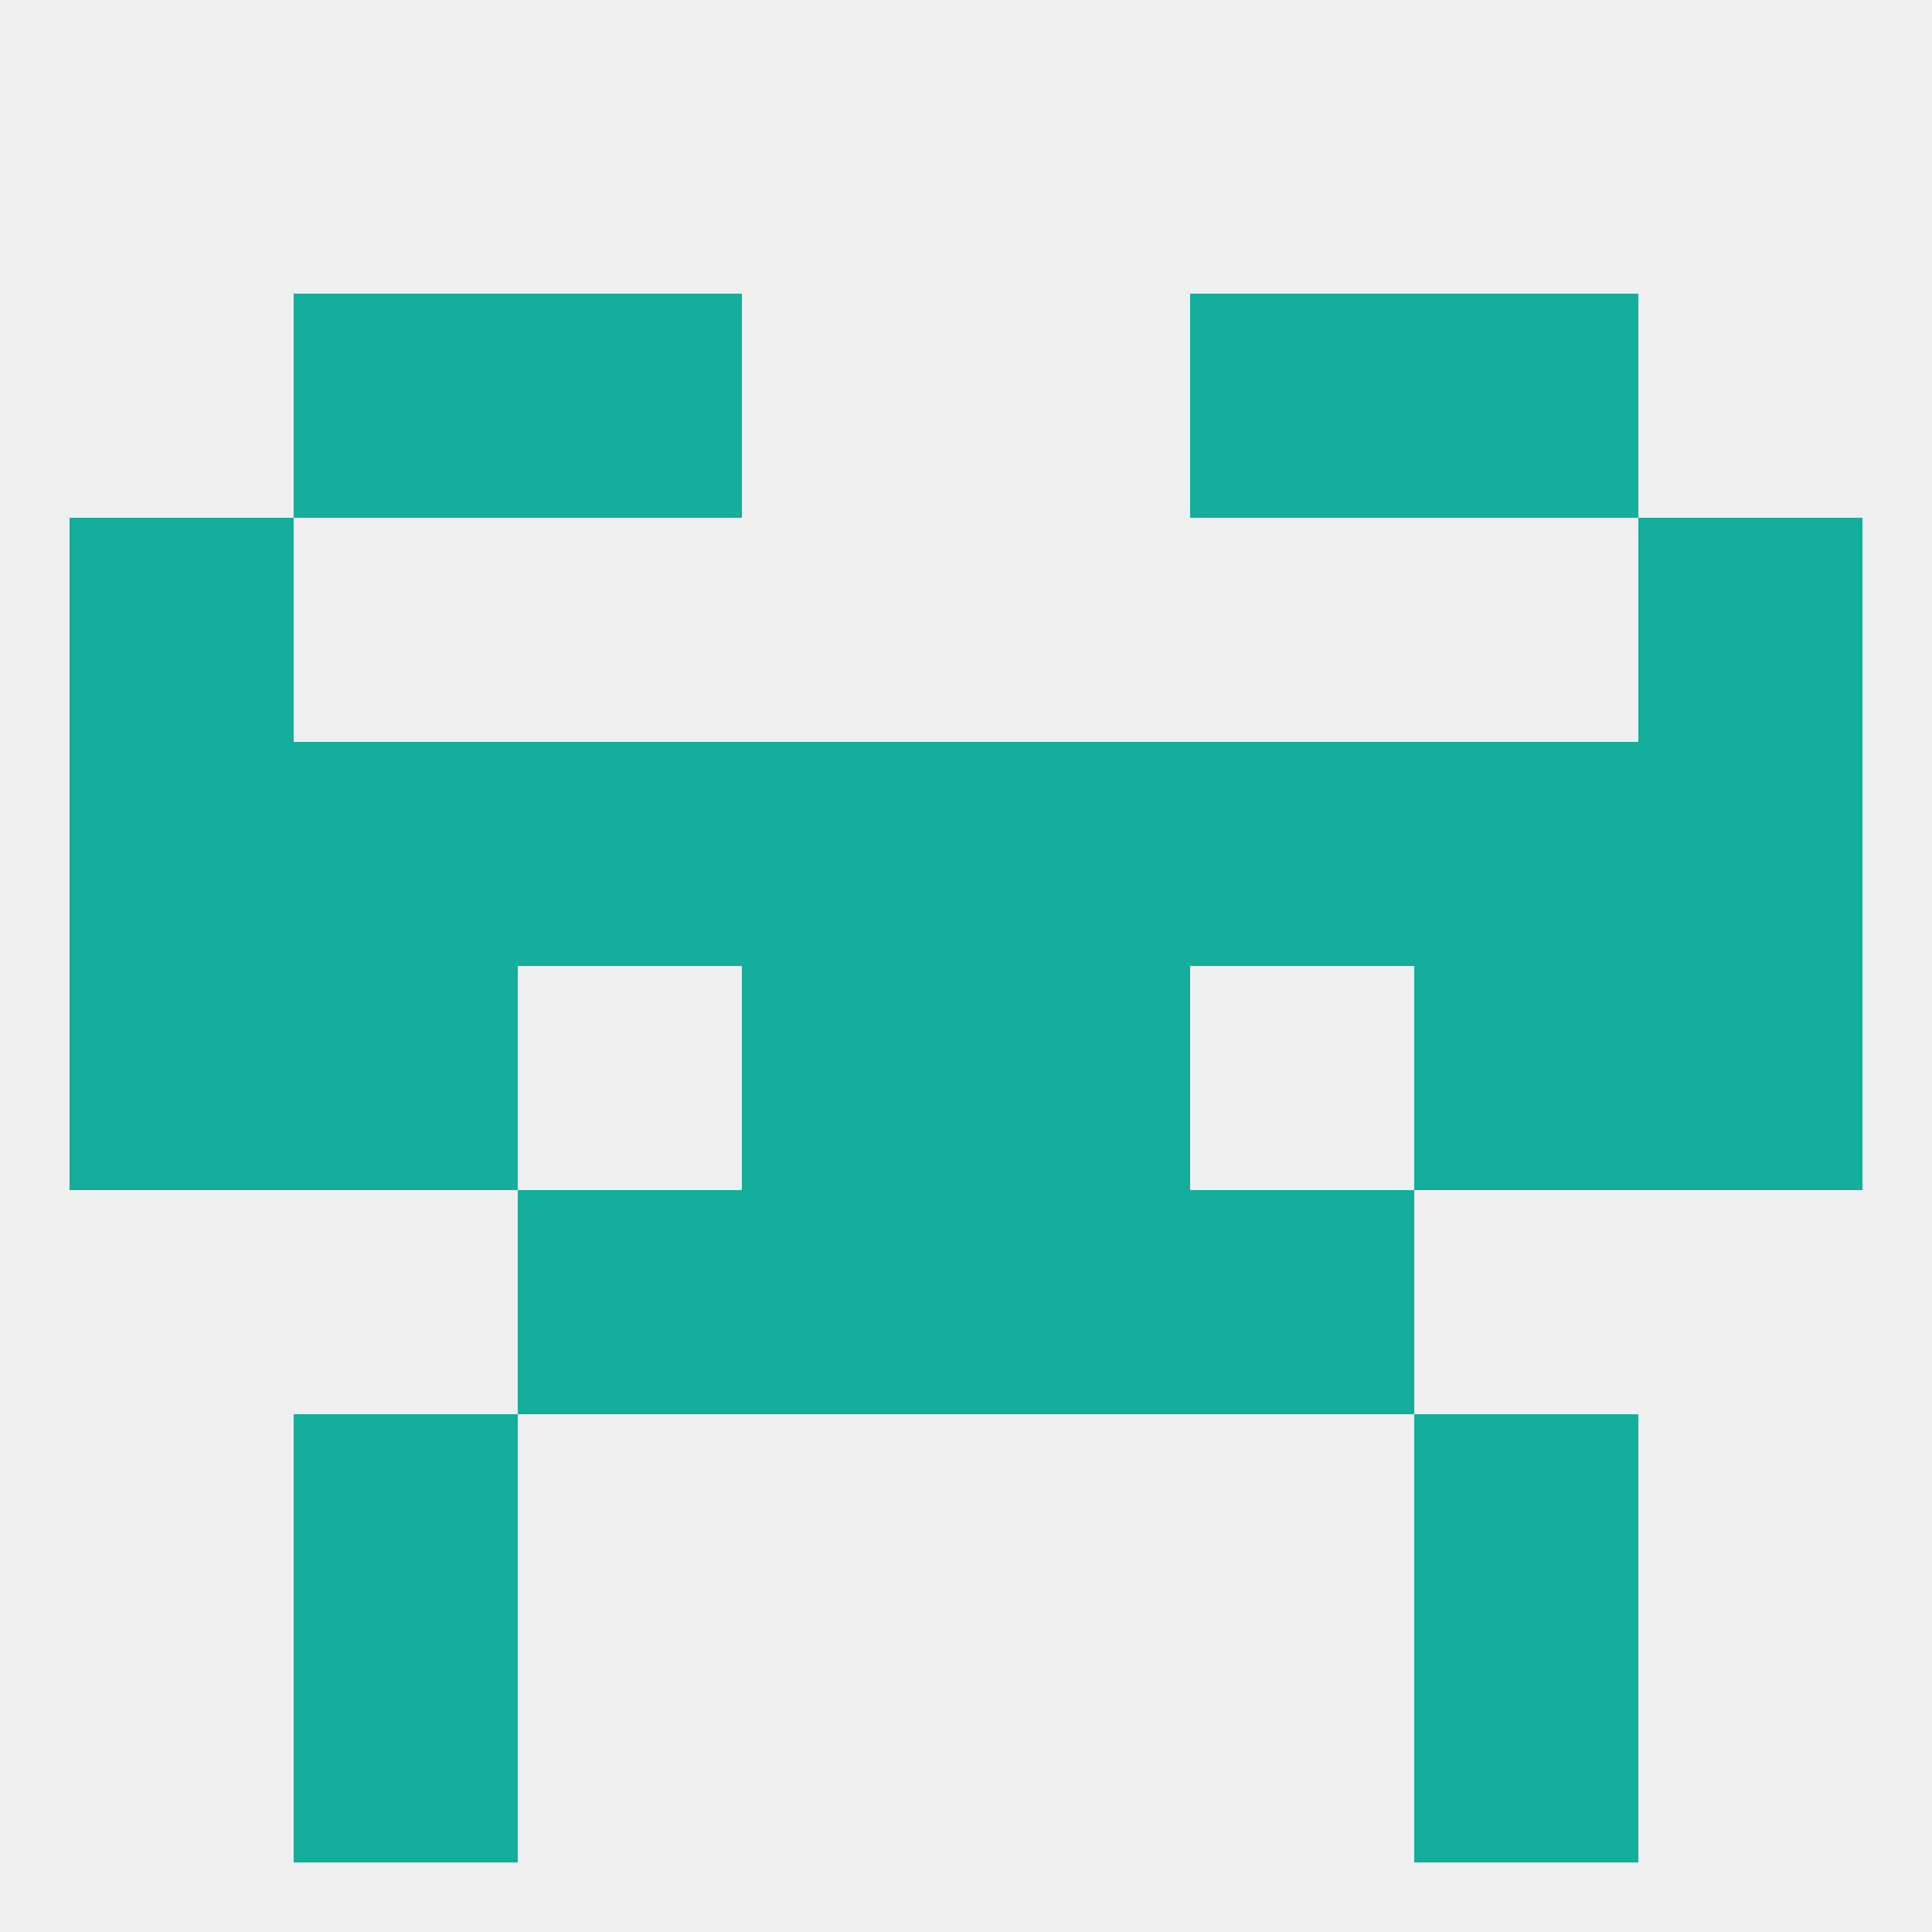
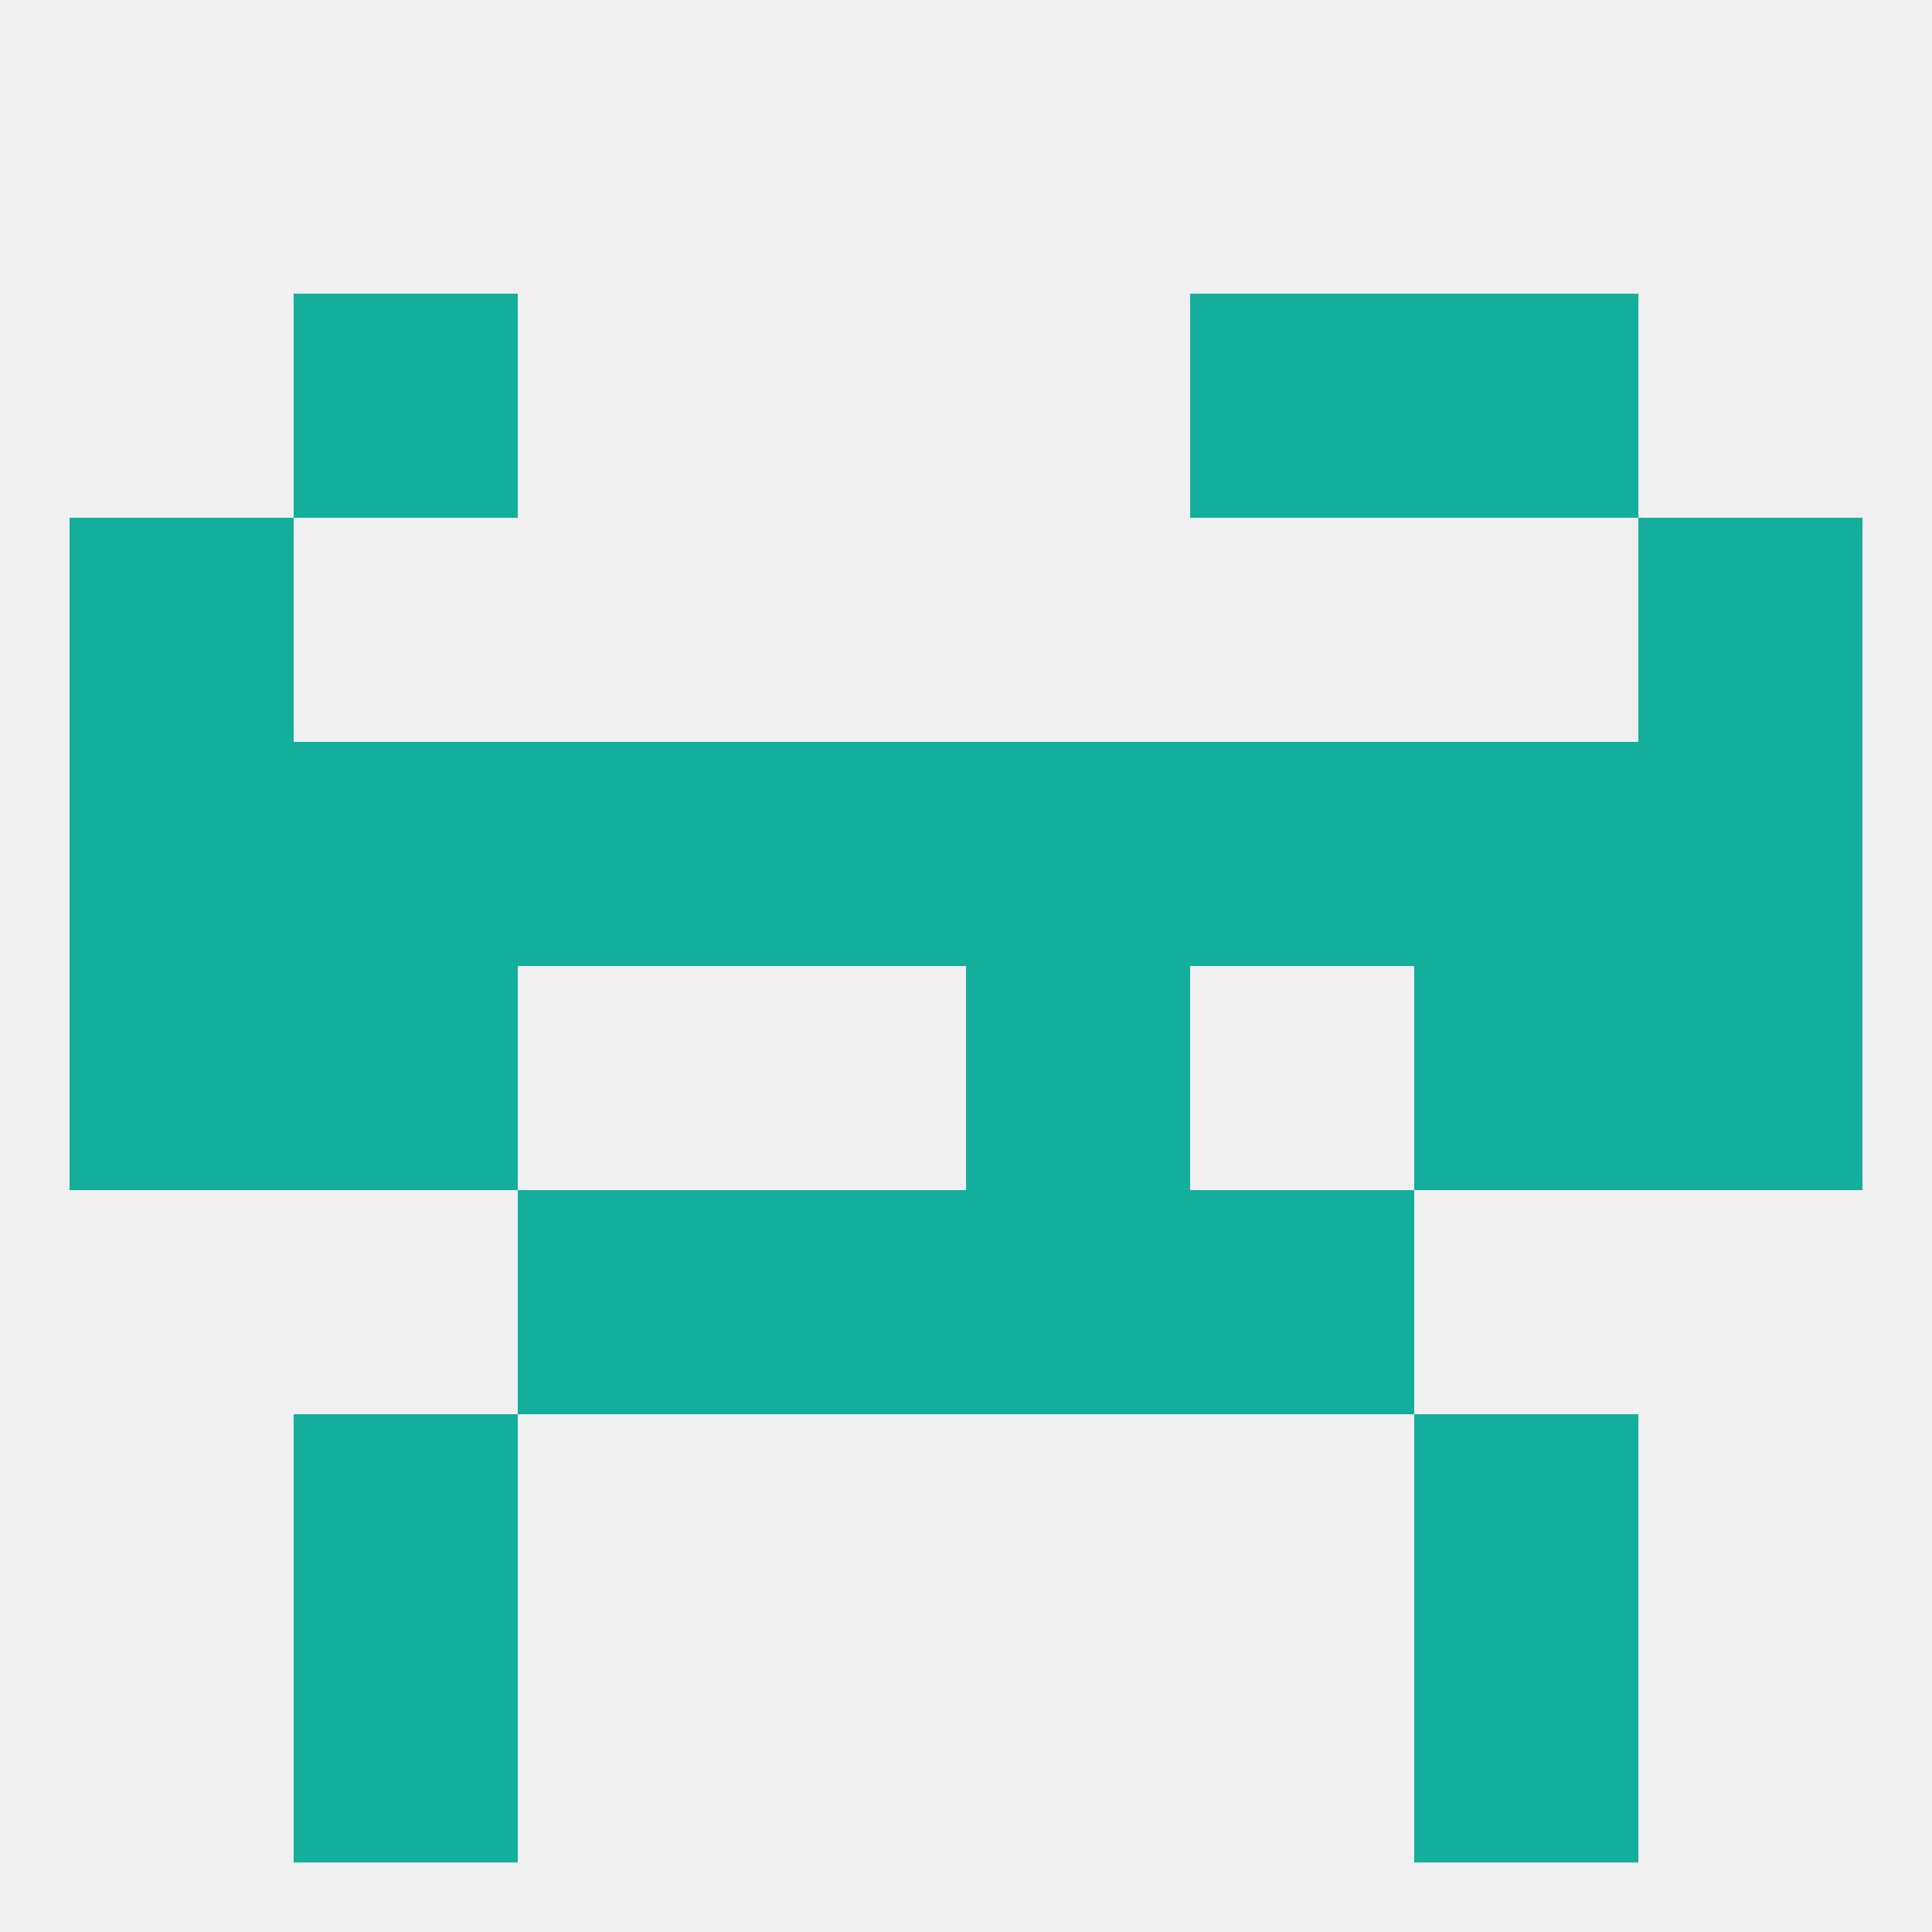
<svg xmlns="http://www.w3.org/2000/svg" version="1.1" baseprofile="full" width="250" height="250" viewBox="0 0 250 250">
  <rect width="100%" height="100%" fill="rgba(240,240,240,255)" />
  <rect x="183" y="183" width="29" height="29" fill="rgba(19,174,156,255)" />
  <rect x="38" y="183" width="29" height="29" fill="rgba(19,174,156,255)" />
  <rect x="38" y="212" width="29" height="29" fill="rgba(19,174,156,255)" />
  <rect x="183" y="212" width="29" height="29" fill="rgba(19,174,156,255)" />
  <rect x="183" y="125" width="29" height="29" fill="rgba(19,174,156,255)" />
  <rect x="9" y="125" width="29" height="29" fill="rgba(19,174,156,255)" />
  <rect x="212" y="125" width="29" height="29" fill="rgba(19,174,156,255)" />
-   <rect x="96" y="125" width="29" height="29" fill="rgba(19,174,156,255)" />
  <rect x="125" y="125" width="29" height="29" fill="rgba(19,174,156,255)" />
  <rect x="38" y="125" width="29" height="29" fill="rgba(19,174,156,255)" />
  <rect x="183" y="96" width="29" height="29" fill="rgba(19,174,156,255)" />
  <rect x="96" y="96" width="29" height="29" fill="rgba(19,174,156,255)" />
  <rect x="125" y="96" width="29" height="29" fill="rgba(19,174,156,255)" />
  <rect x="212" y="96" width="29" height="29" fill="rgba(19,174,156,255)" />
  <rect x="67" y="96" width="29" height="29" fill="rgba(19,174,156,255)" />
  <rect x="154" y="96" width="29" height="29" fill="rgba(19,174,156,255)" />
  <rect x="9" y="96" width="29" height="29" fill="rgba(19,174,156,255)" />
  <rect x="38" y="96" width="29" height="29" fill="rgba(19,174,156,255)" />
  <rect x="38" y="38" width="29" height="29" fill="rgba(19,174,156,255)" />
  <rect x="183" y="38" width="29" height="29" fill="rgba(19,174,156,255)" />
-   <rect x="67" y="38" width="29" height="29" fill="rgba(19,174,156,255)" />
  <rect x="154" y="38" width="29" height="29" fill="rgba(19,174,156,255)" />
  <rect x="9" y="67" width="29" height="29" fill="rgba(19,174,156,255)" />
  <rect x="212" y="67" width="29" height="29" fill="rgba(19,174,156,255)" />
  <rect x="96" y="154" width="29" height="29" fill="rgba(19,174,156,255)" />
  <rect x="125" y="154" width="29" height="29" fill="rgba(19,174,156,255)" />
  <rect x="67" y="154" width="29" height="29" fill="rgba(19,174,156,255)" />
  <rect x="154" y="154" width="29" height="29" fill="rgba(19,174,156,255)" />
</svg>